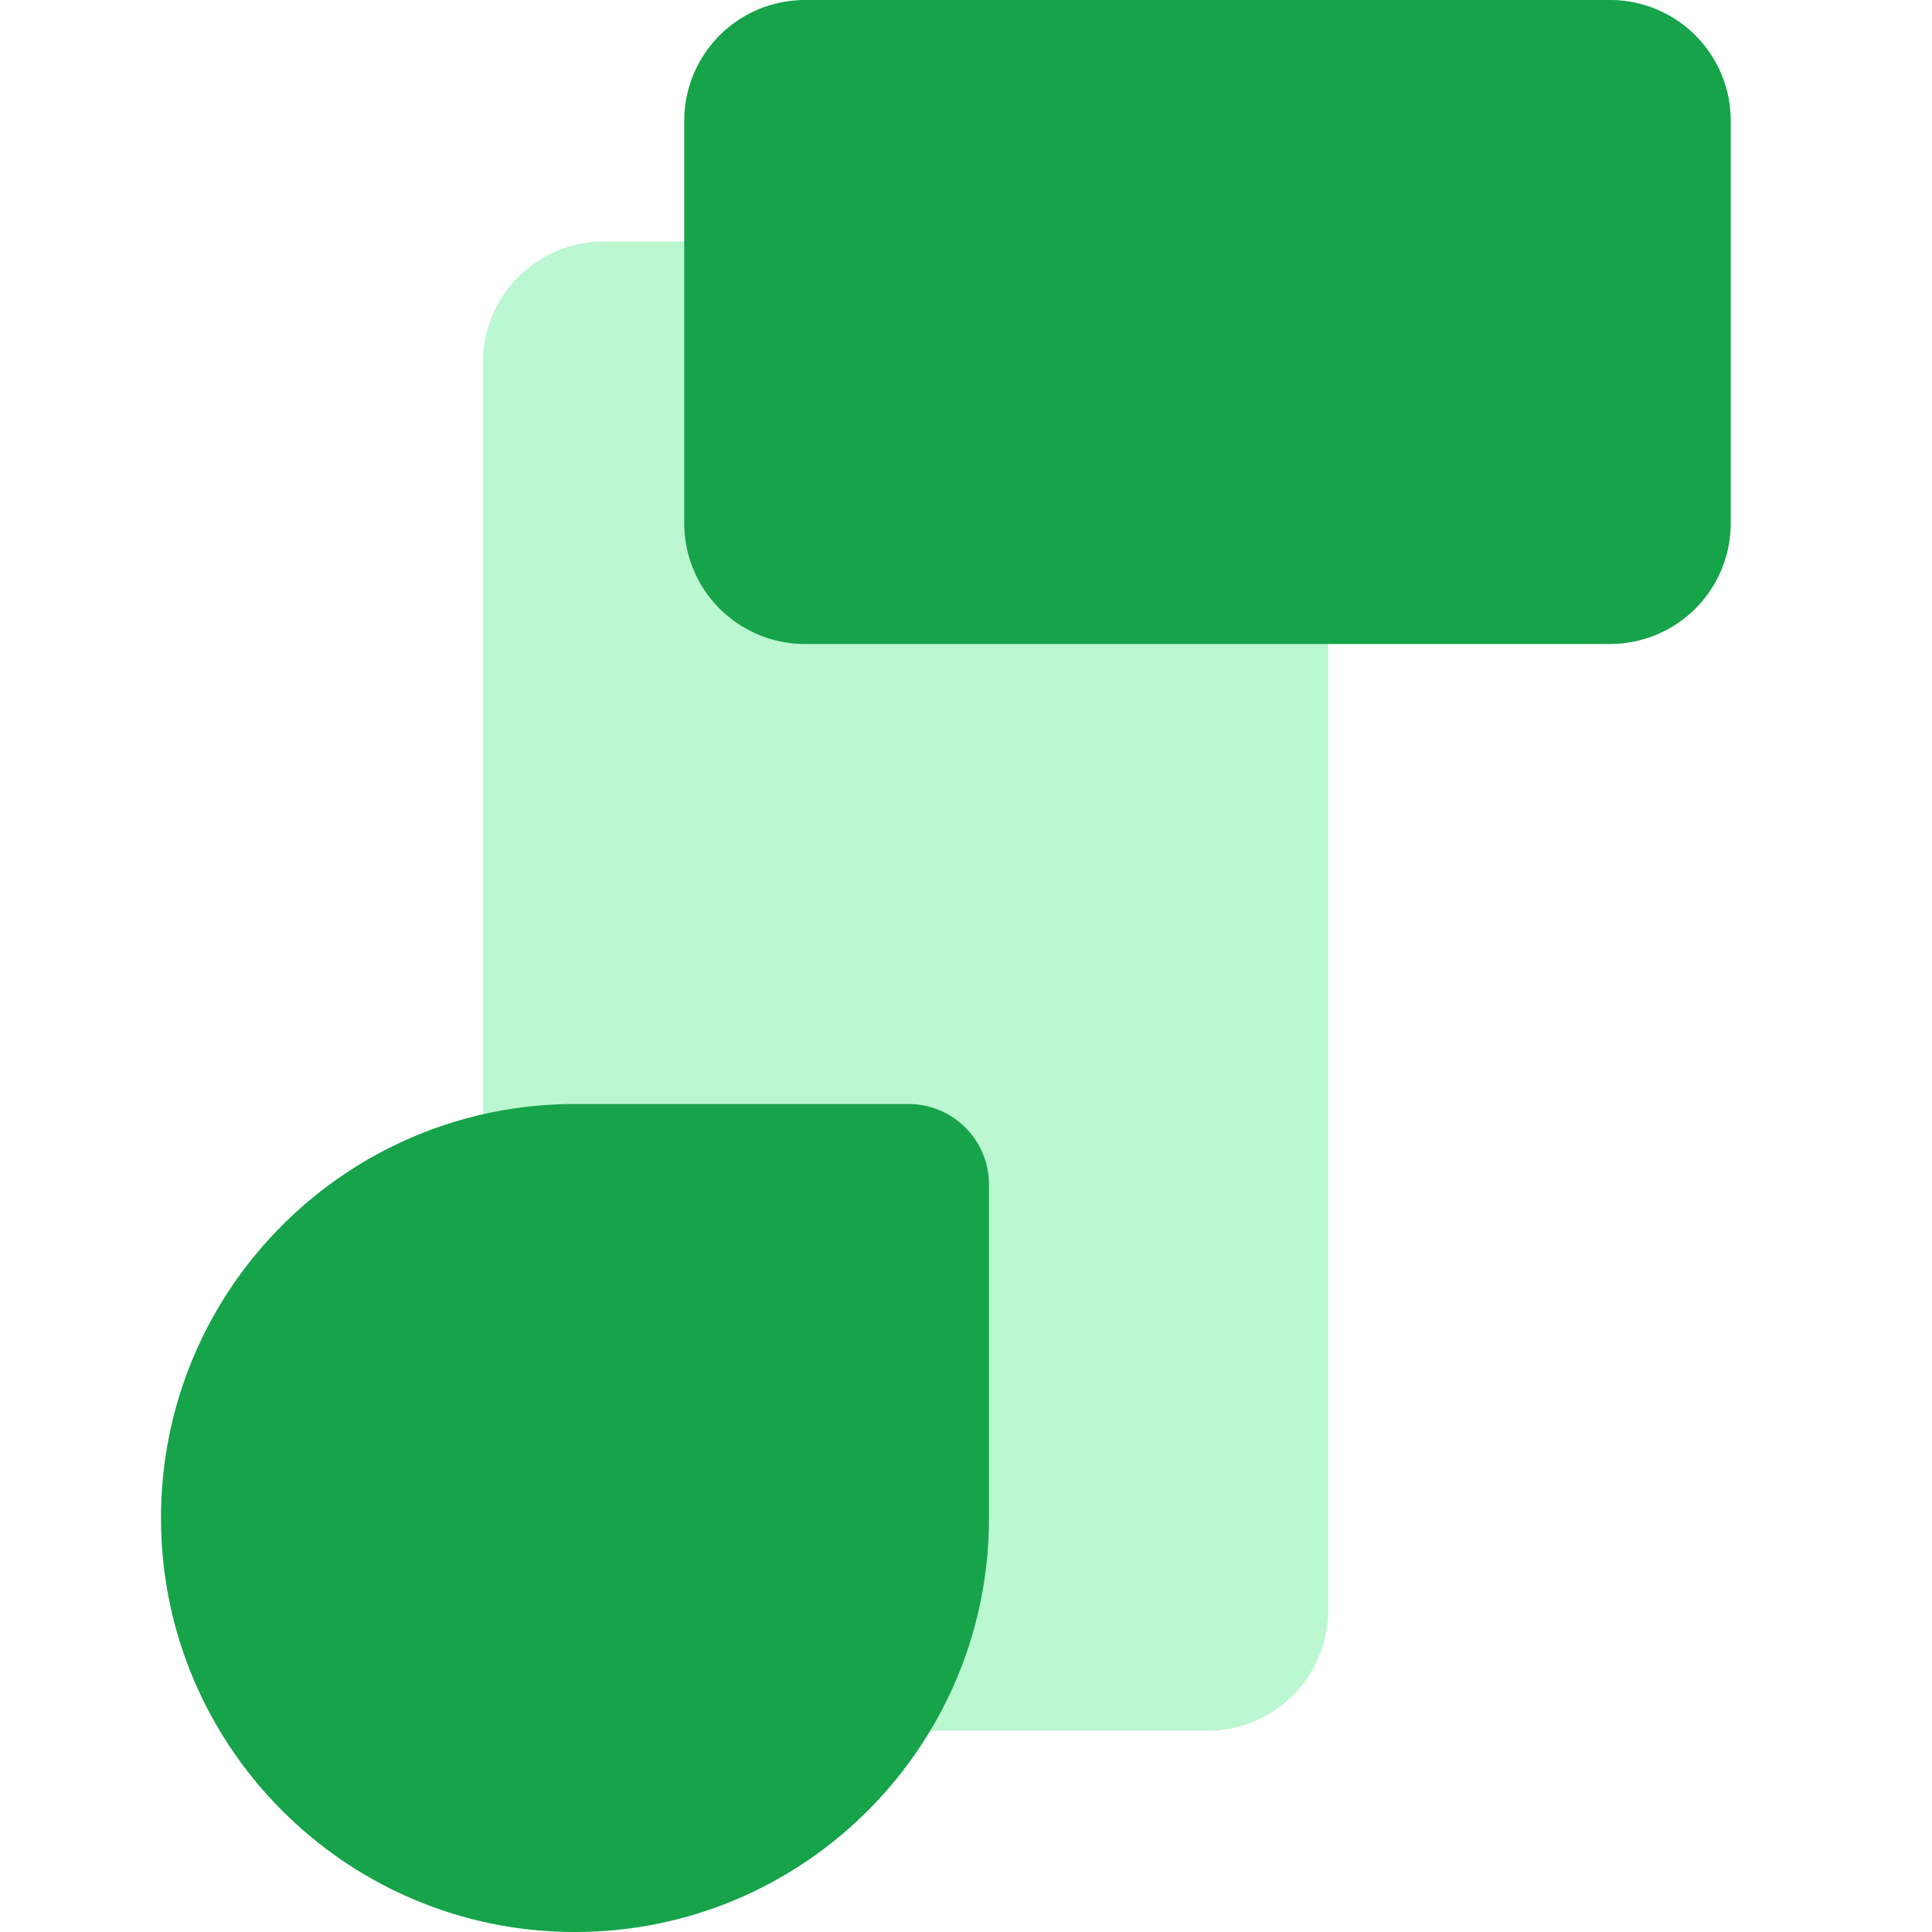
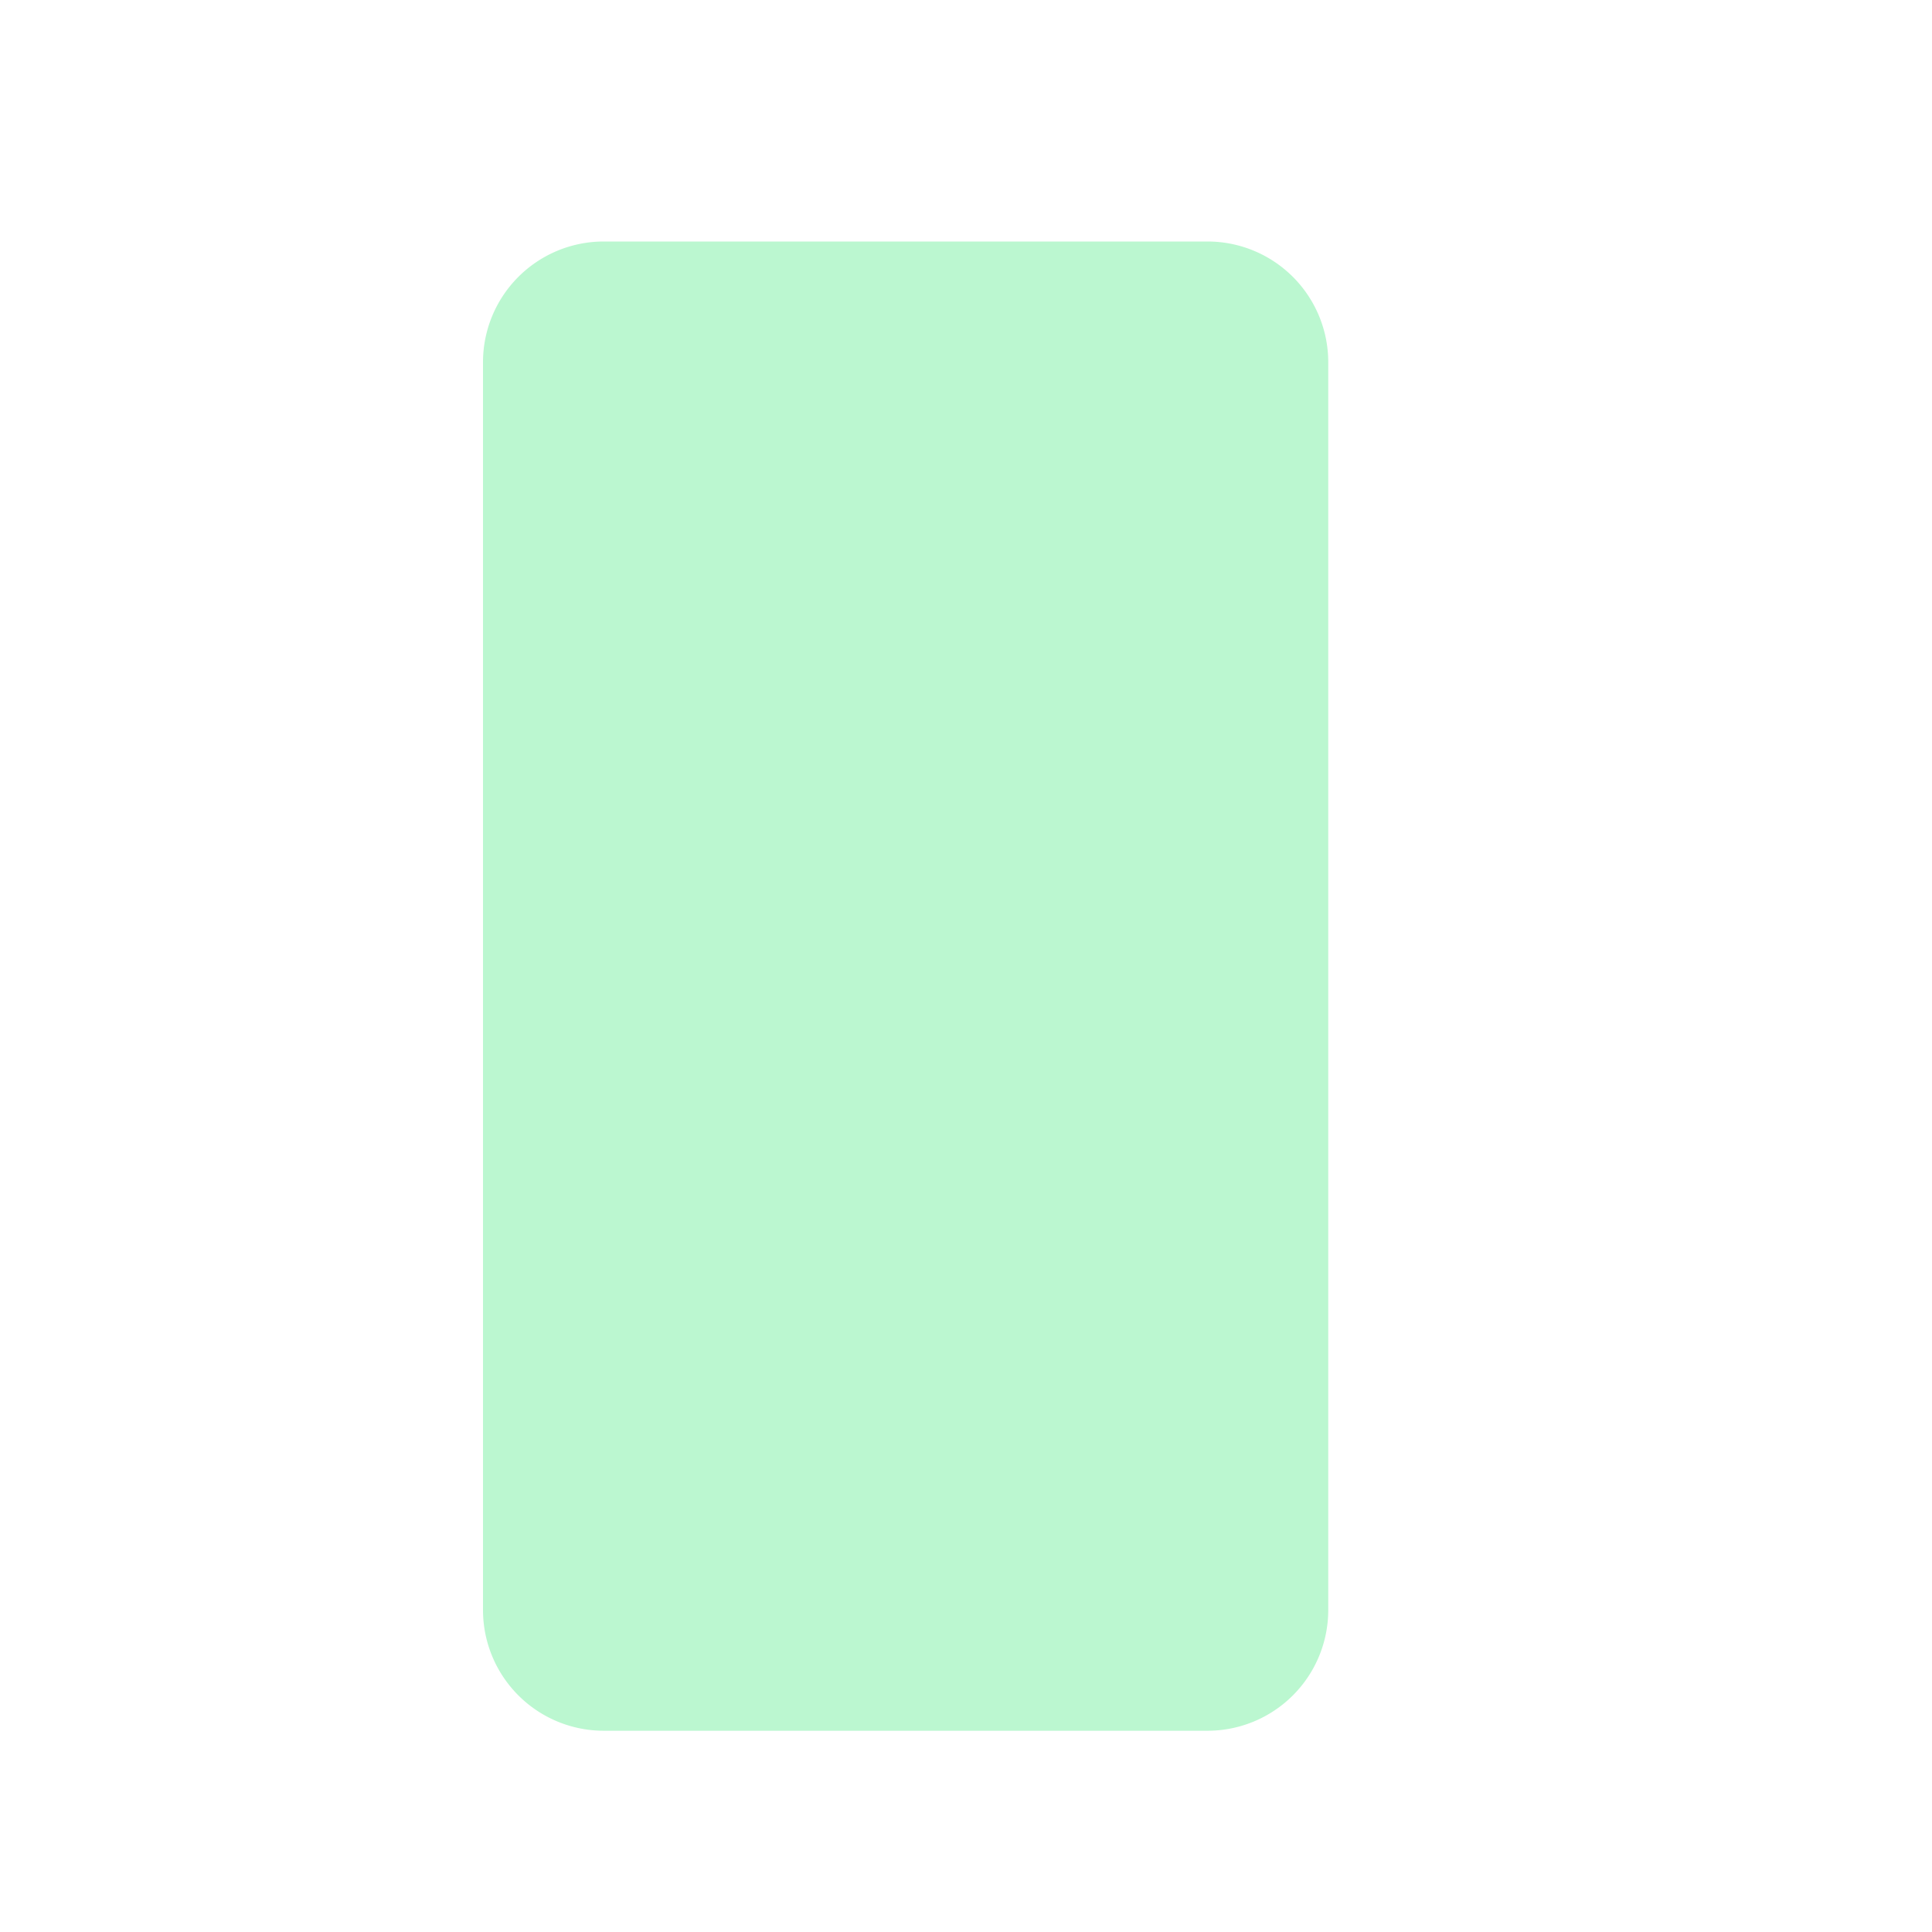
<svg xmlns="http://www.w3.org/2000/svg" width="48" height="48" fill="none">
  <path d="M12 9a3 3 0 013-3h15a3 3 0 013 3v31a3 3 0 01-3 3H15a3 3 0 01-3-3V9z" fill="#BBF7D0" />
-   <path d="M17 3a3 3 0 013-3h20a3 3 0 013 3v10a3 3 0 01-3 3H20a3 3 0 01-3-3V3zM4 37.714c0-5.68 4.605-10.285 10.286-10.285h8.285a2 2 0 012 2v8.285C24.571 43.395 19.966 48 14.286 48S4 43.395 4 37.714z" fill="#16A34A" />
</svg>